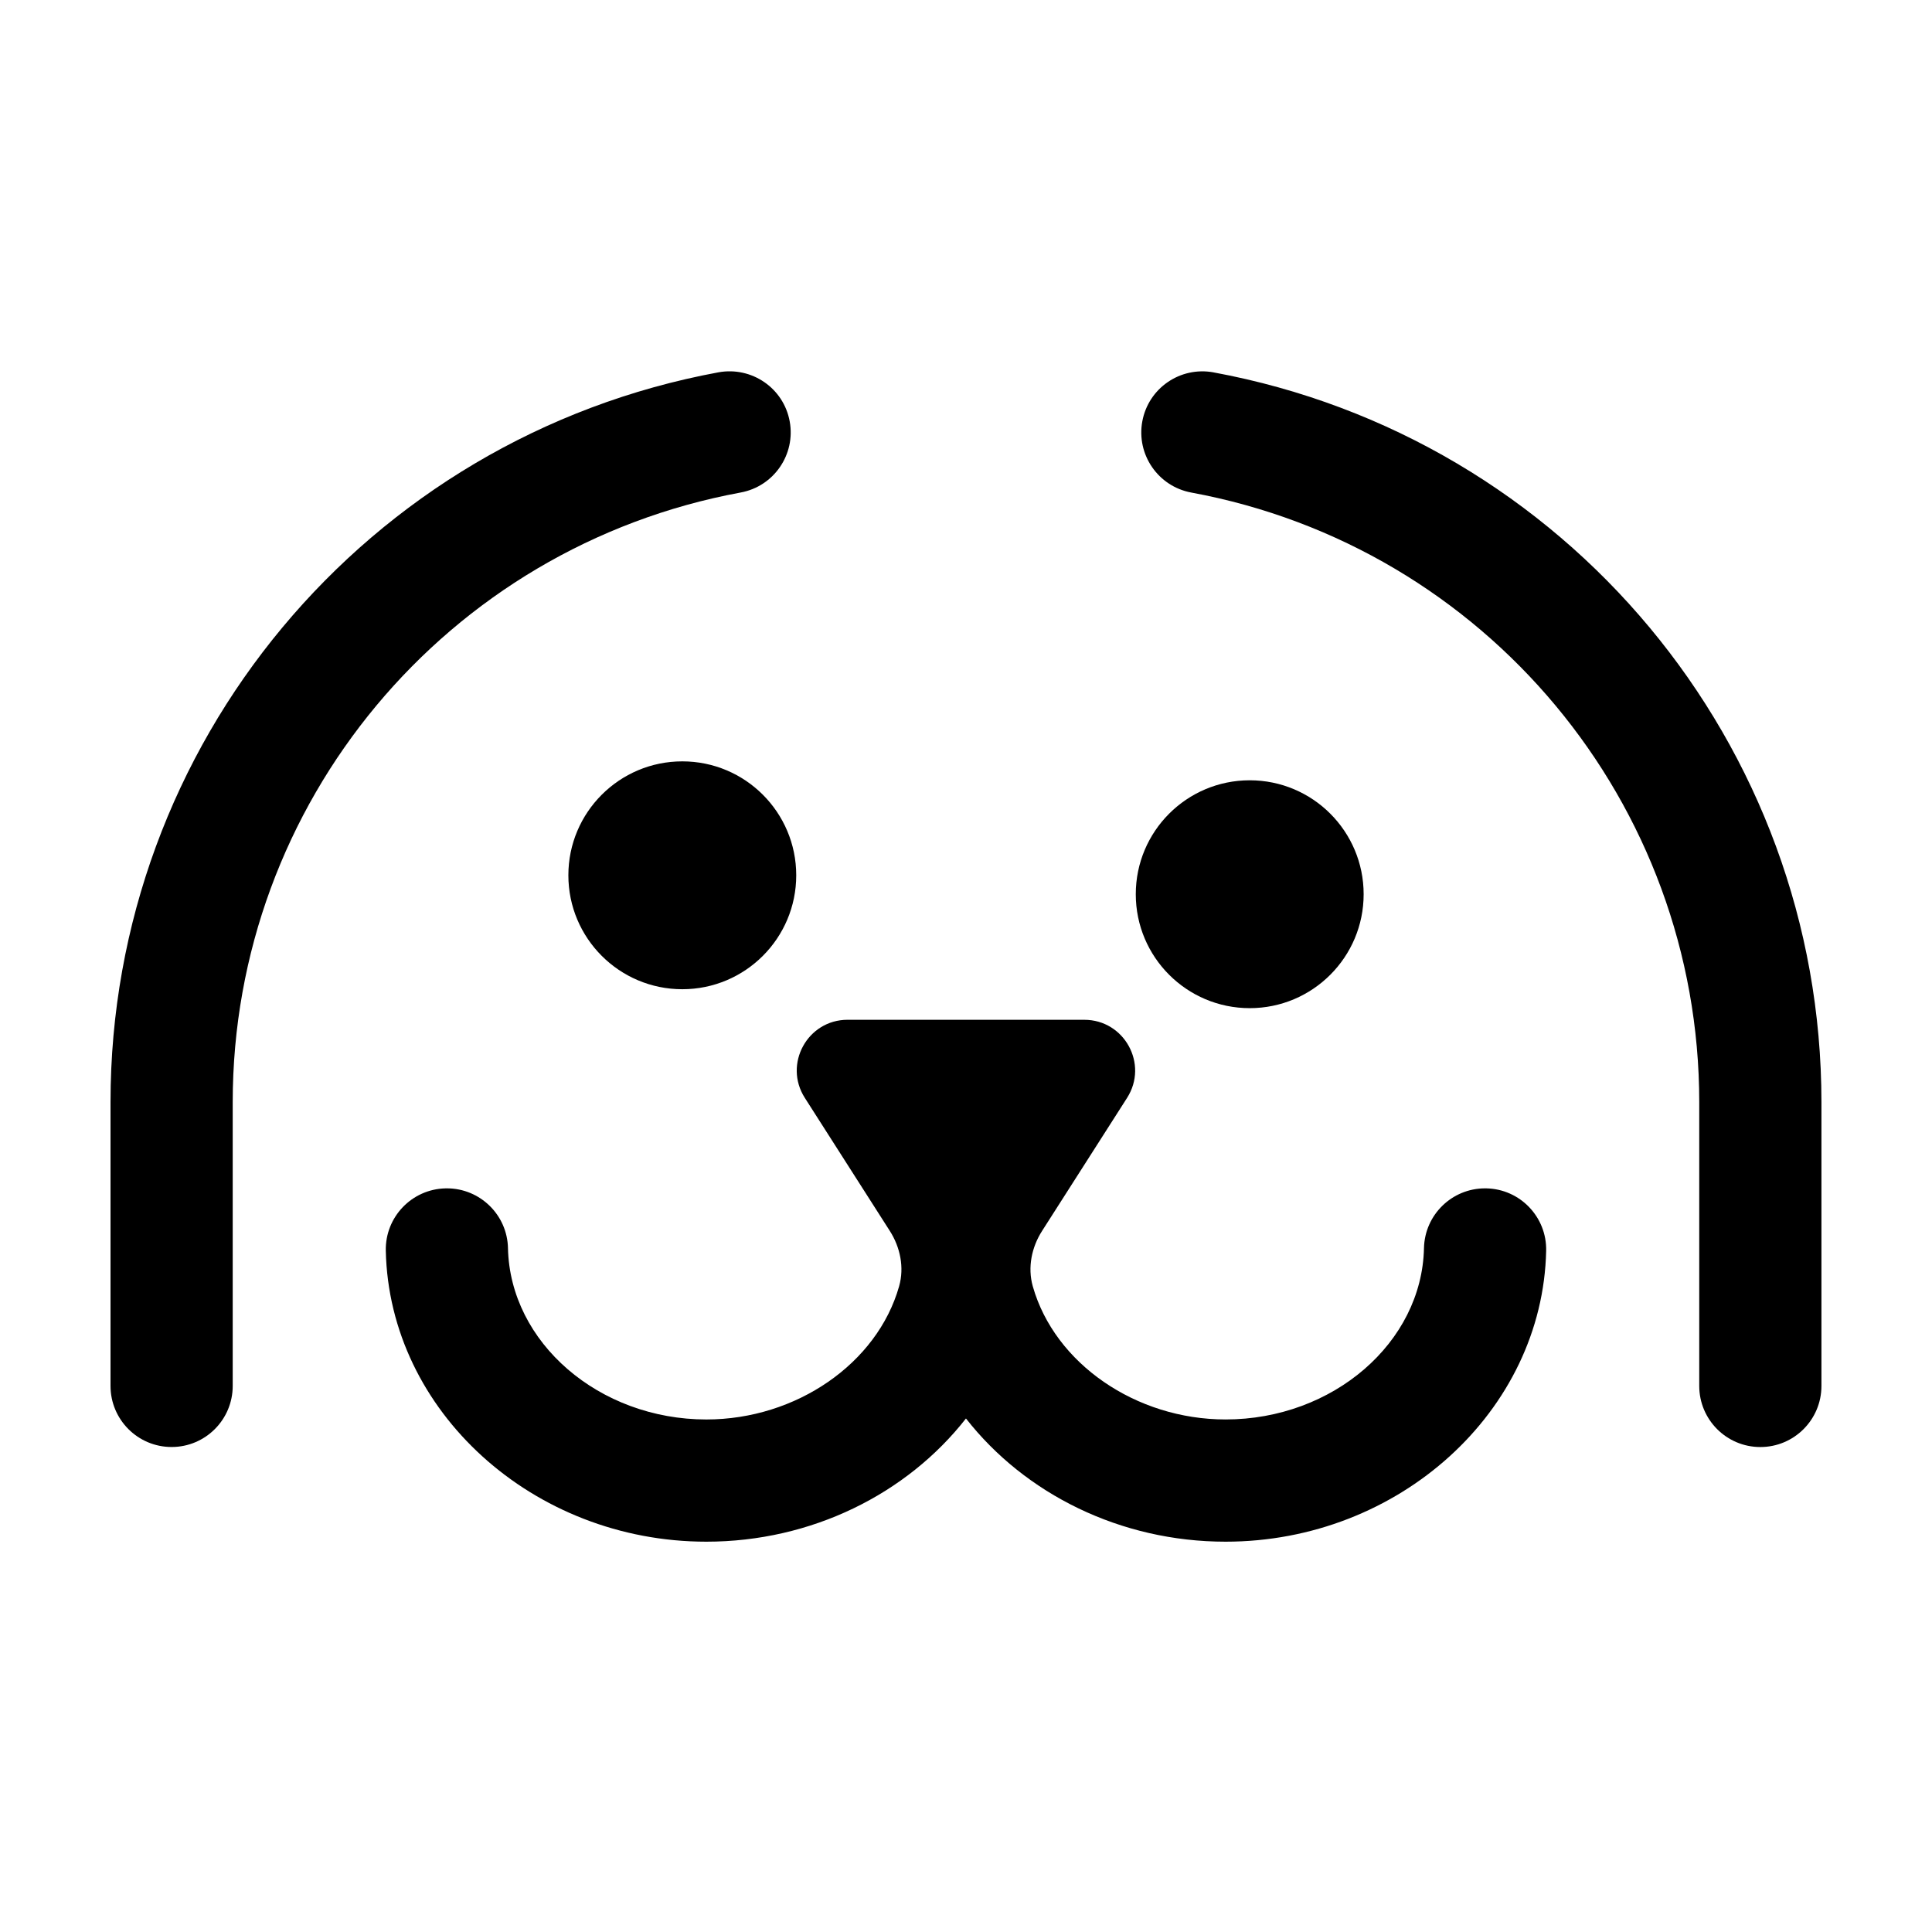
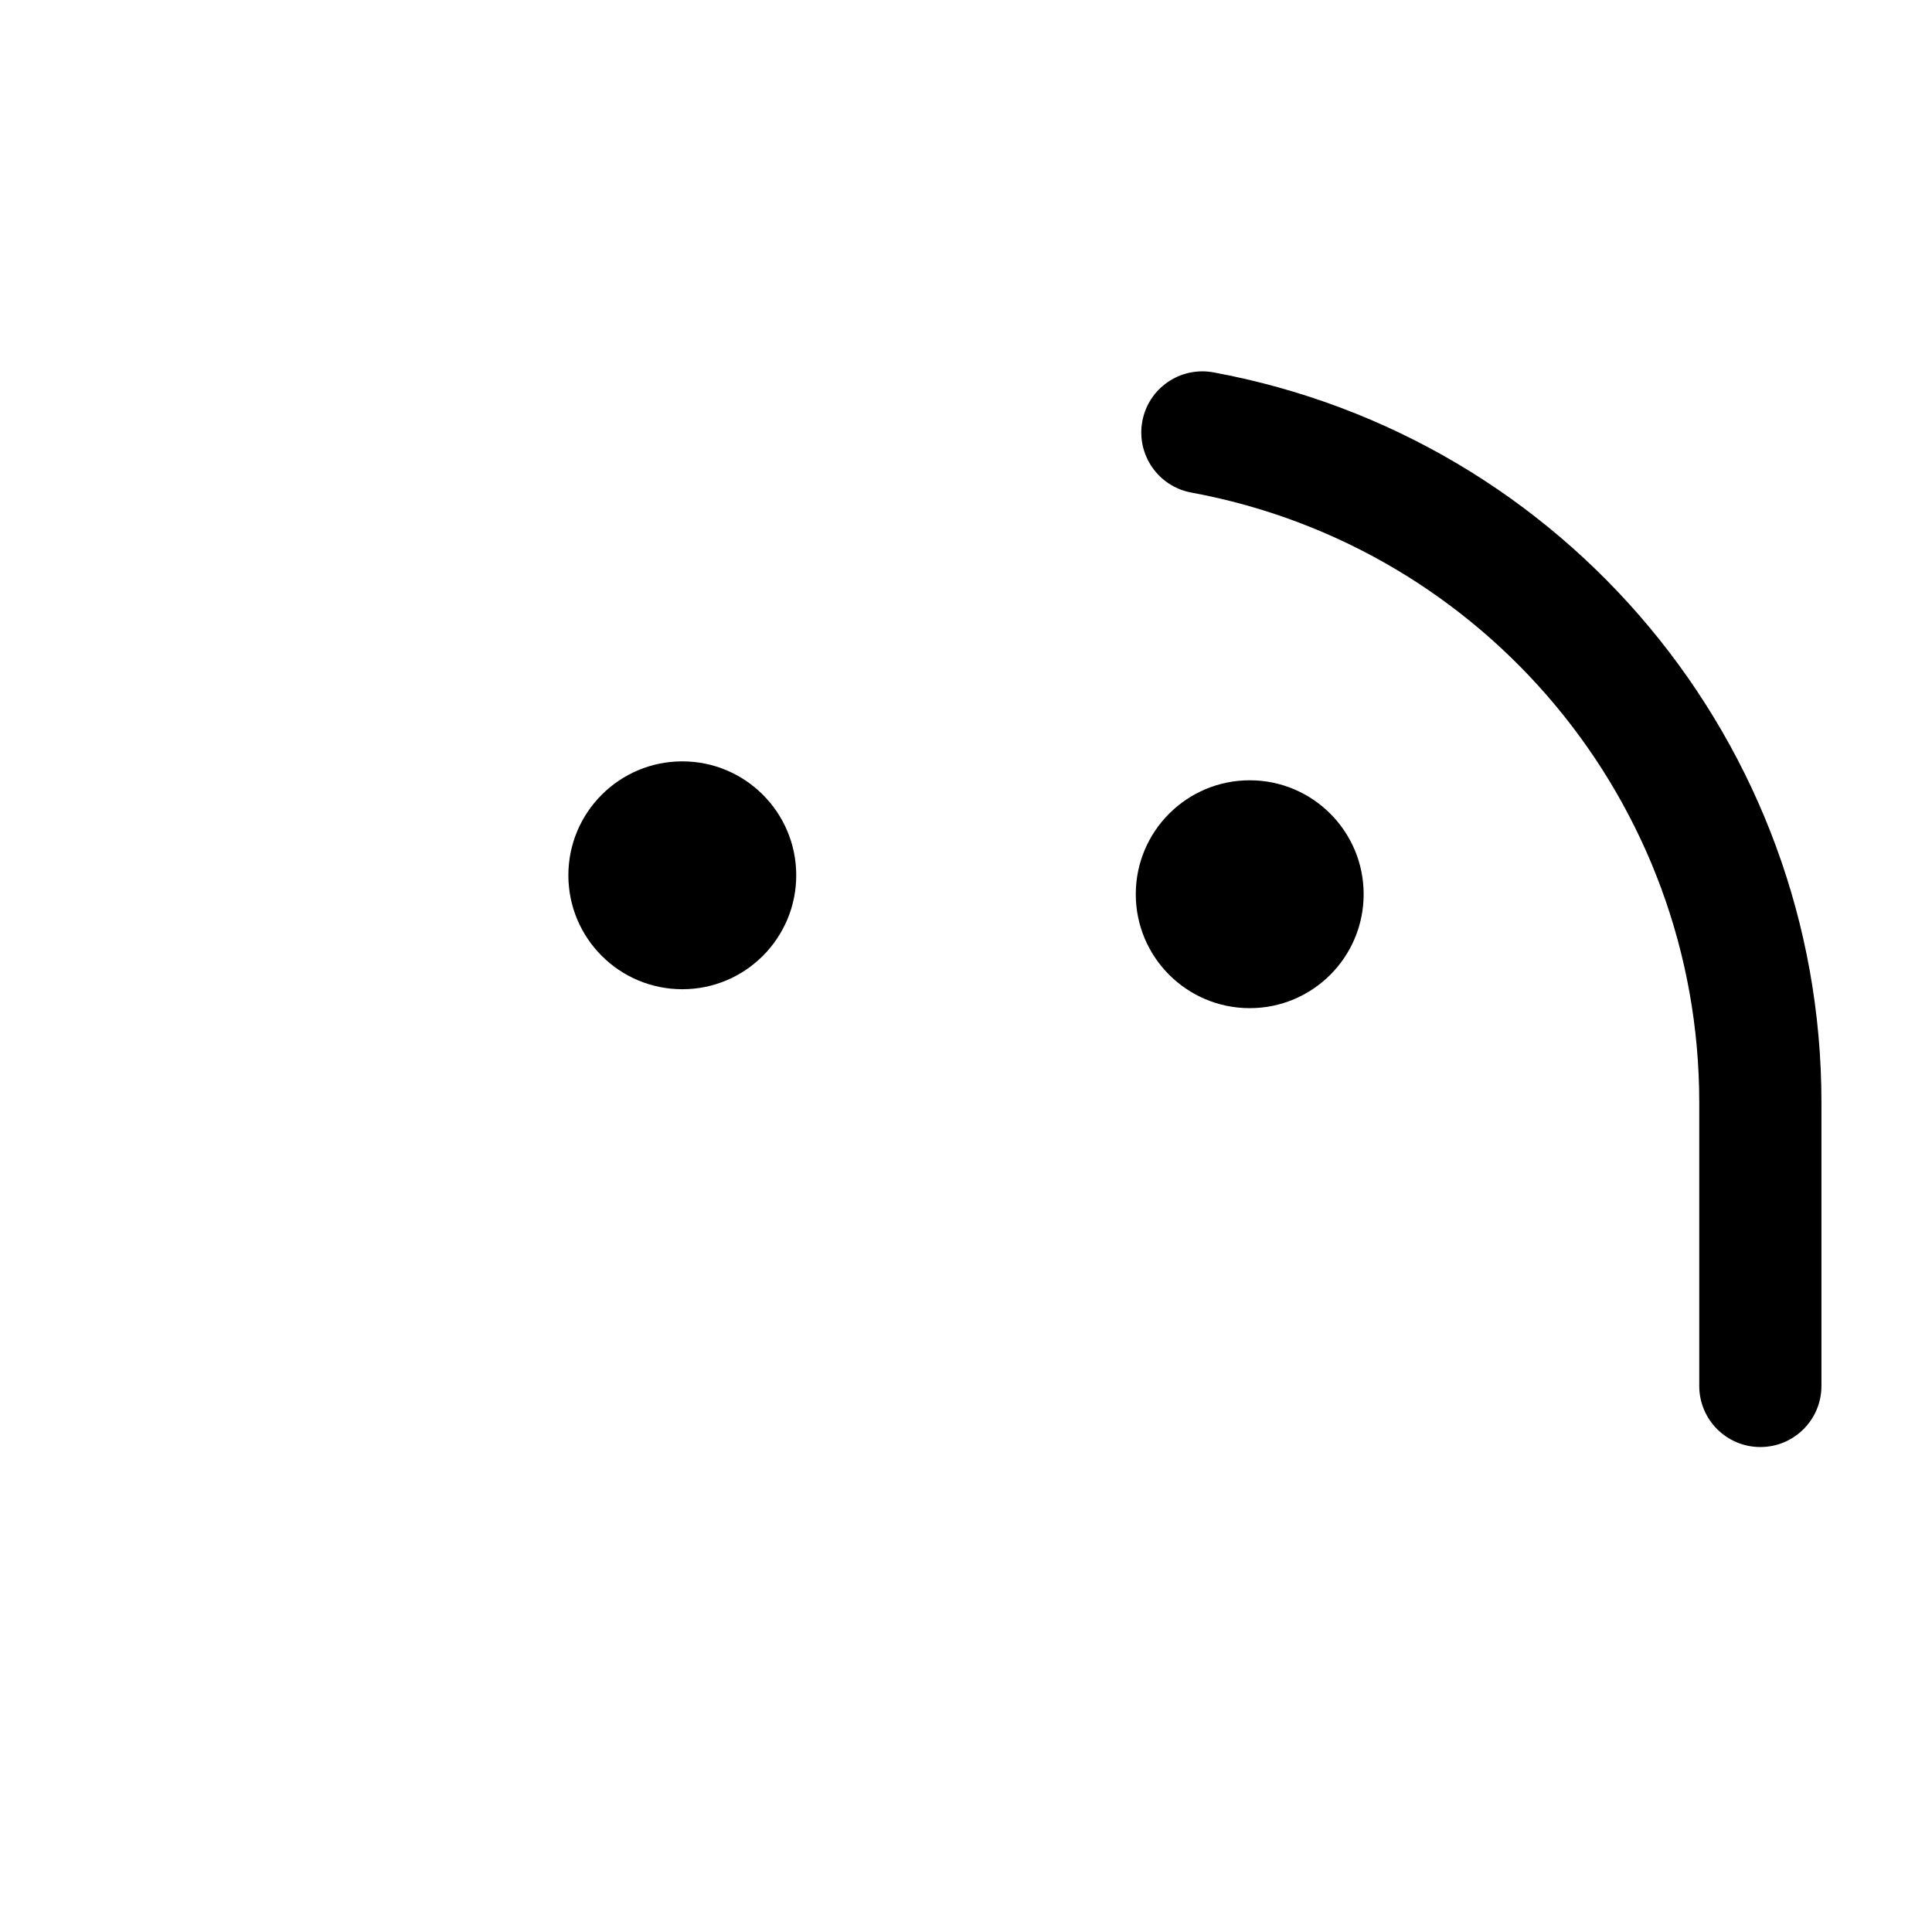
<svg xmlns="http://www.w3.org/2000/svg" fill="#000000" width="800px" height="800px" version="1.1" viewBox="144 144 512 512">
  <g>
-     <path d="m278.62 474.77c-0.191-8.82-7.402-15.844-16.184-15.844-0.117 0-0.238 0-0.359 0.004-8.941 0.195-16.031 7.602-15.836 16.539 0.918 42.512 39.031 77.094 84.949 77.094 27.836 0 53.141-12.629 68.801-32.652 15.66 20.02 40.965 32.652 68.809 32.652 45.918 0 84.031-34.582 84.949-77.094 0.195-8.941-6.898-16.348-15.836-16.539-0.121-0.004-0.242-0.004-0.359-0.004-8.781 0-15.992 7.023-16.184 15.844-0.543 25.035-24.129 45.402-52.574 45.402-23.789 0-45.277-14.828-51.078-35.23-0.012-0.039-0.023-0.082-0.035-0.121-1.379-4.961-0.289-10.289 2.488-14.625l22.52-35.25c5.719-8.953-0.711-20.691-11.336-20.691l-62.734-0.004c-10.625 0-17.055 11.738-11.336 20.691l22.52 35.25c2.777 4.344 3.875 9.68 2.484 14.641-0.012 0.031-0.016 0.055-0.023 0.086-5.805 20.43-27.285 35.258-51.078 35.258-28.438-0.004-52.027-20.375-52.566-45.406z" />
    <path d="m355.01 375.96c0 16.676-13.516 30.195-30.191 30.195-16.676 0-30.195-13.52-30.195-30.195 0-16.676 13.52-30.191 30.195-30.191 16.676 0 30.191 13.516 30.191 30.191" />
    <path d="m505.38 380.98c0 16.672-13.516 30.191-30.191 30.191s-30.195-13.52-30.195-30.191c0-16.676 13.52-30.195 30.195-30.195s30.191 13.52 30.191 30.195" />
-     <path d="m189.48 527.47c8.949 0 16.191-7.25 16.191-16.191v-75.191c0-79.207 56.613-147.16 134.62-161.57 8.793-1.621 14.605-10.07 12.984-18.867-1.617-8.797-10.039-14.574-18.867-12.984-93.359 17.246-161.12 98.59-161.12 193.42v75.188c0 8.945 7.25 16.195 16.191 16.195z" />
    <path d="m465.59 242.68c-8.828-1.613-17.25 4.191-18.867 12.984-1.621 8.797 4.191 17.242 12.984 18.867 78 14.402 134.61 82.352 134.61 161.57v75.188c0 8.941 7.25 16.191 16.191 16.191 8.949 0 16.191-7.25 16.191-16.191v-75.195c0.004-94.832-67.75-176.17-161.11-193.41z" />
  </g>
</svg>